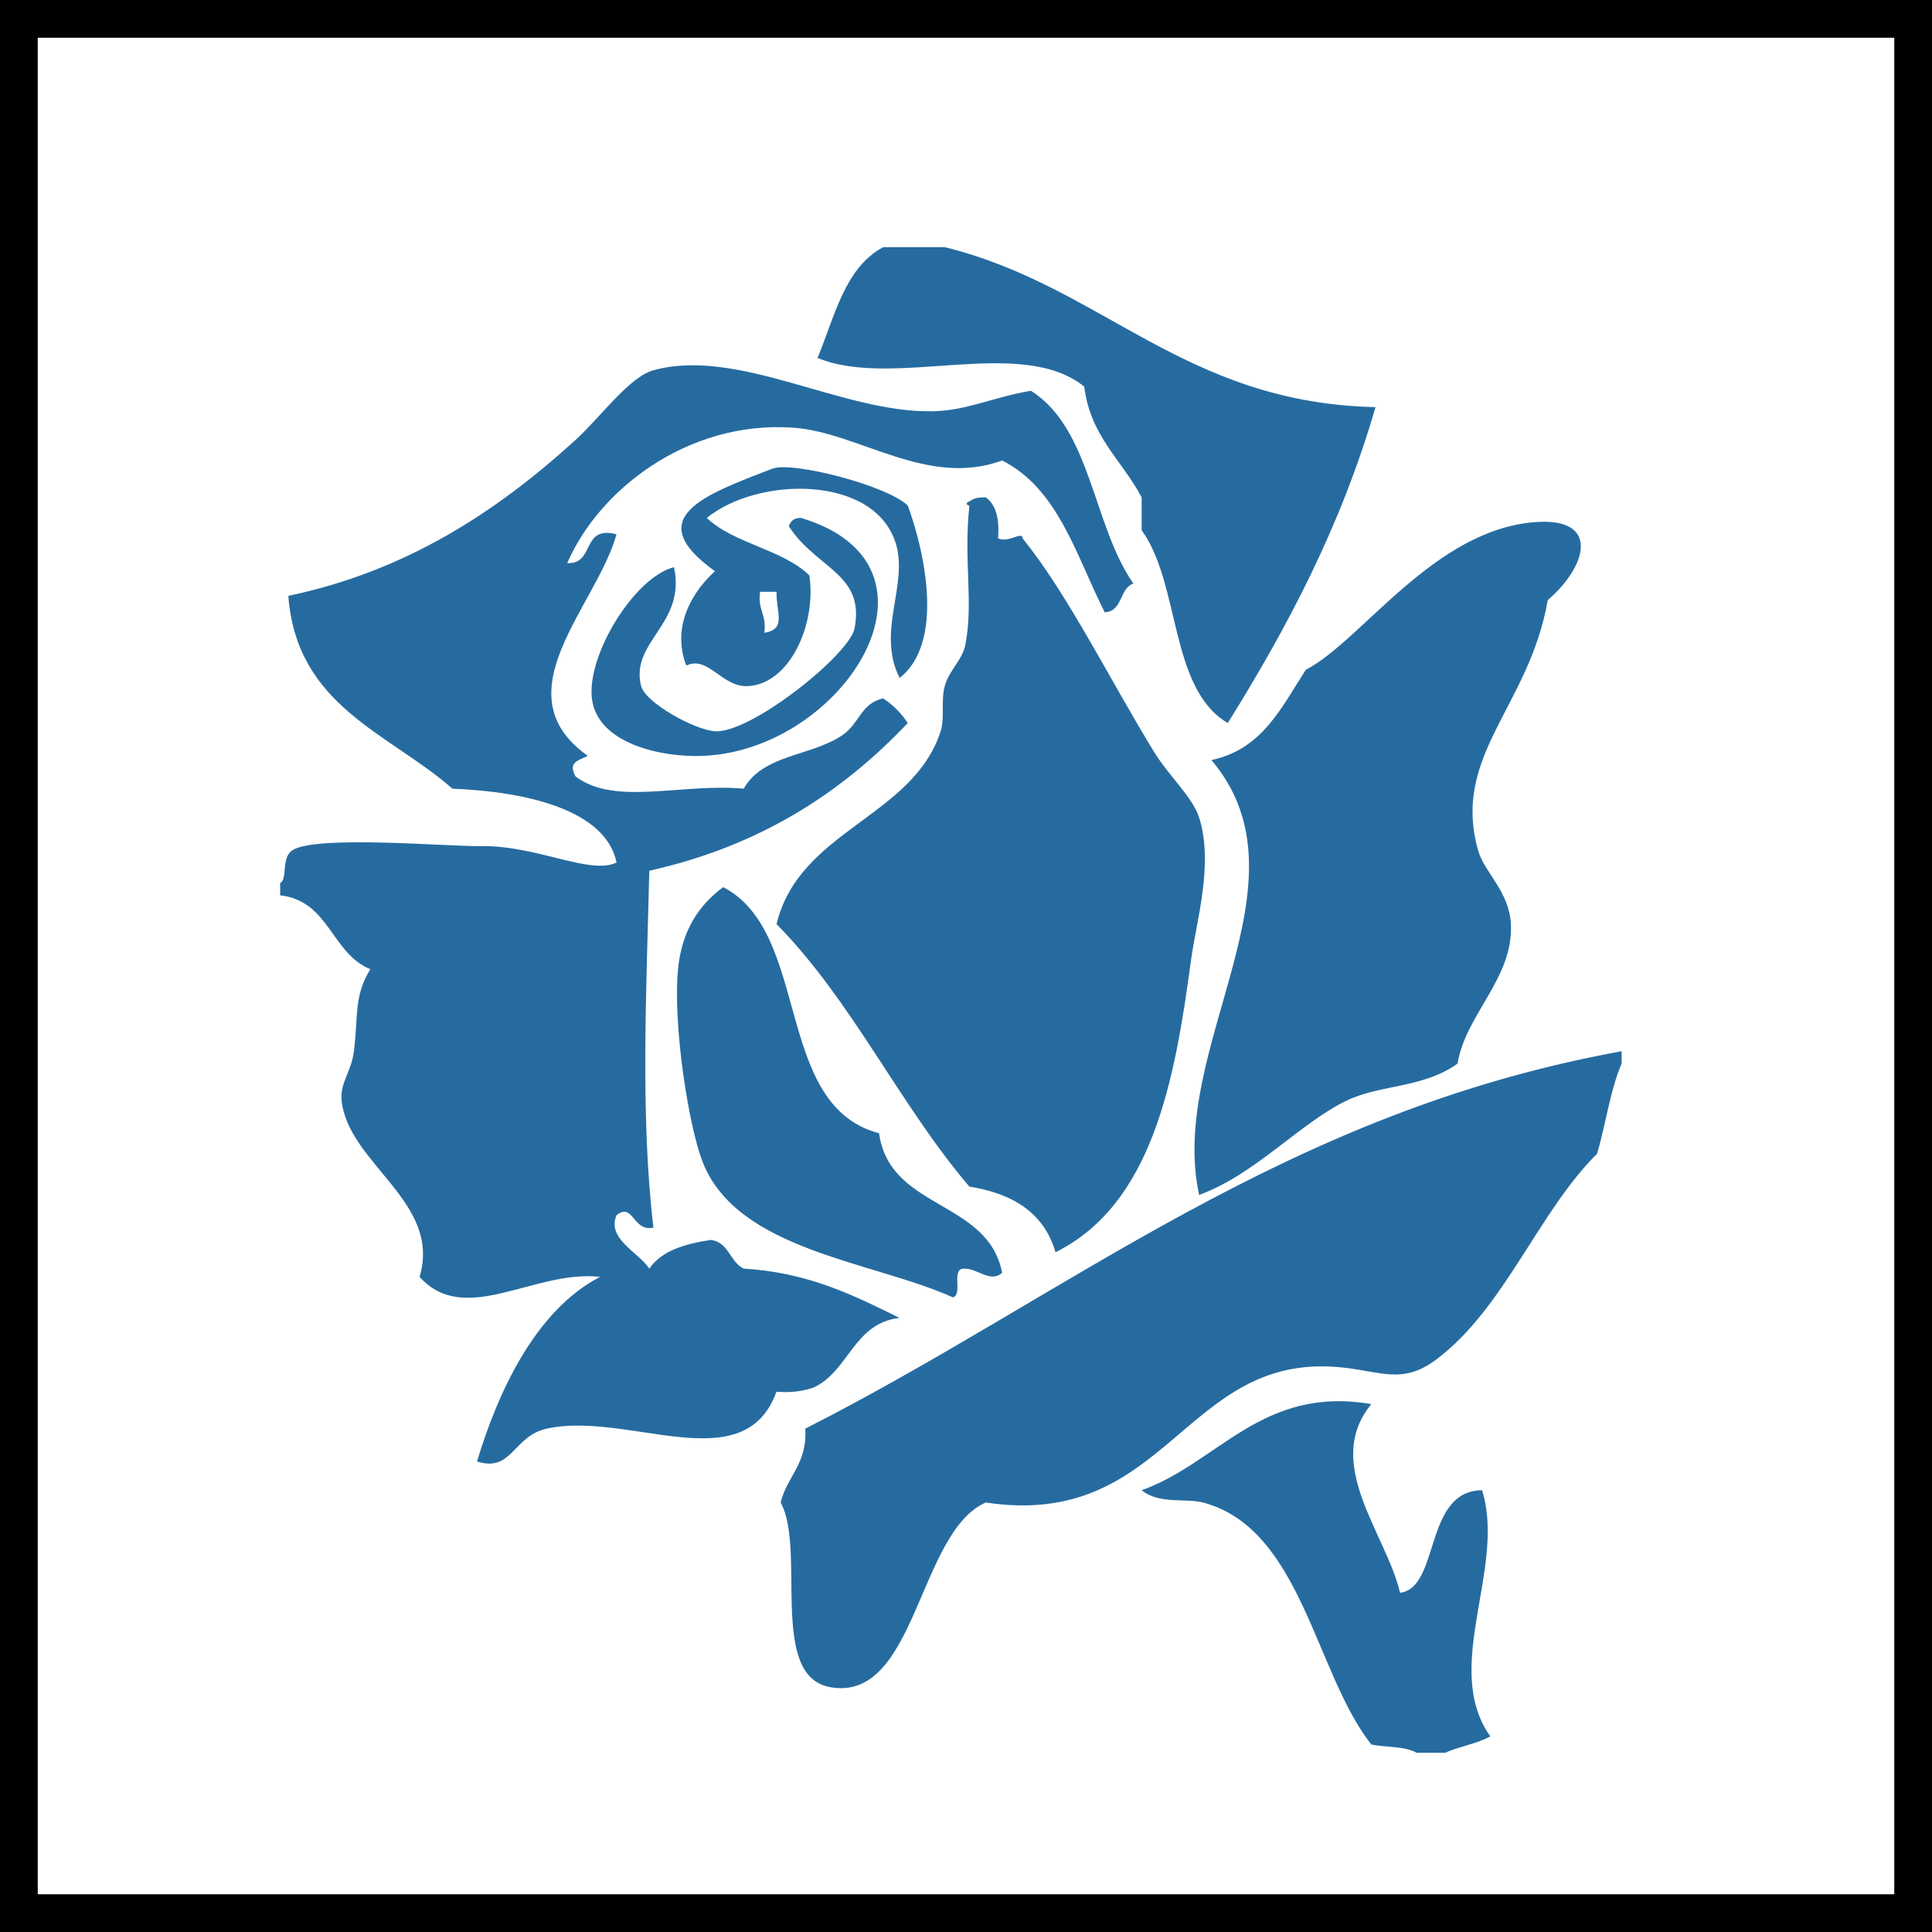
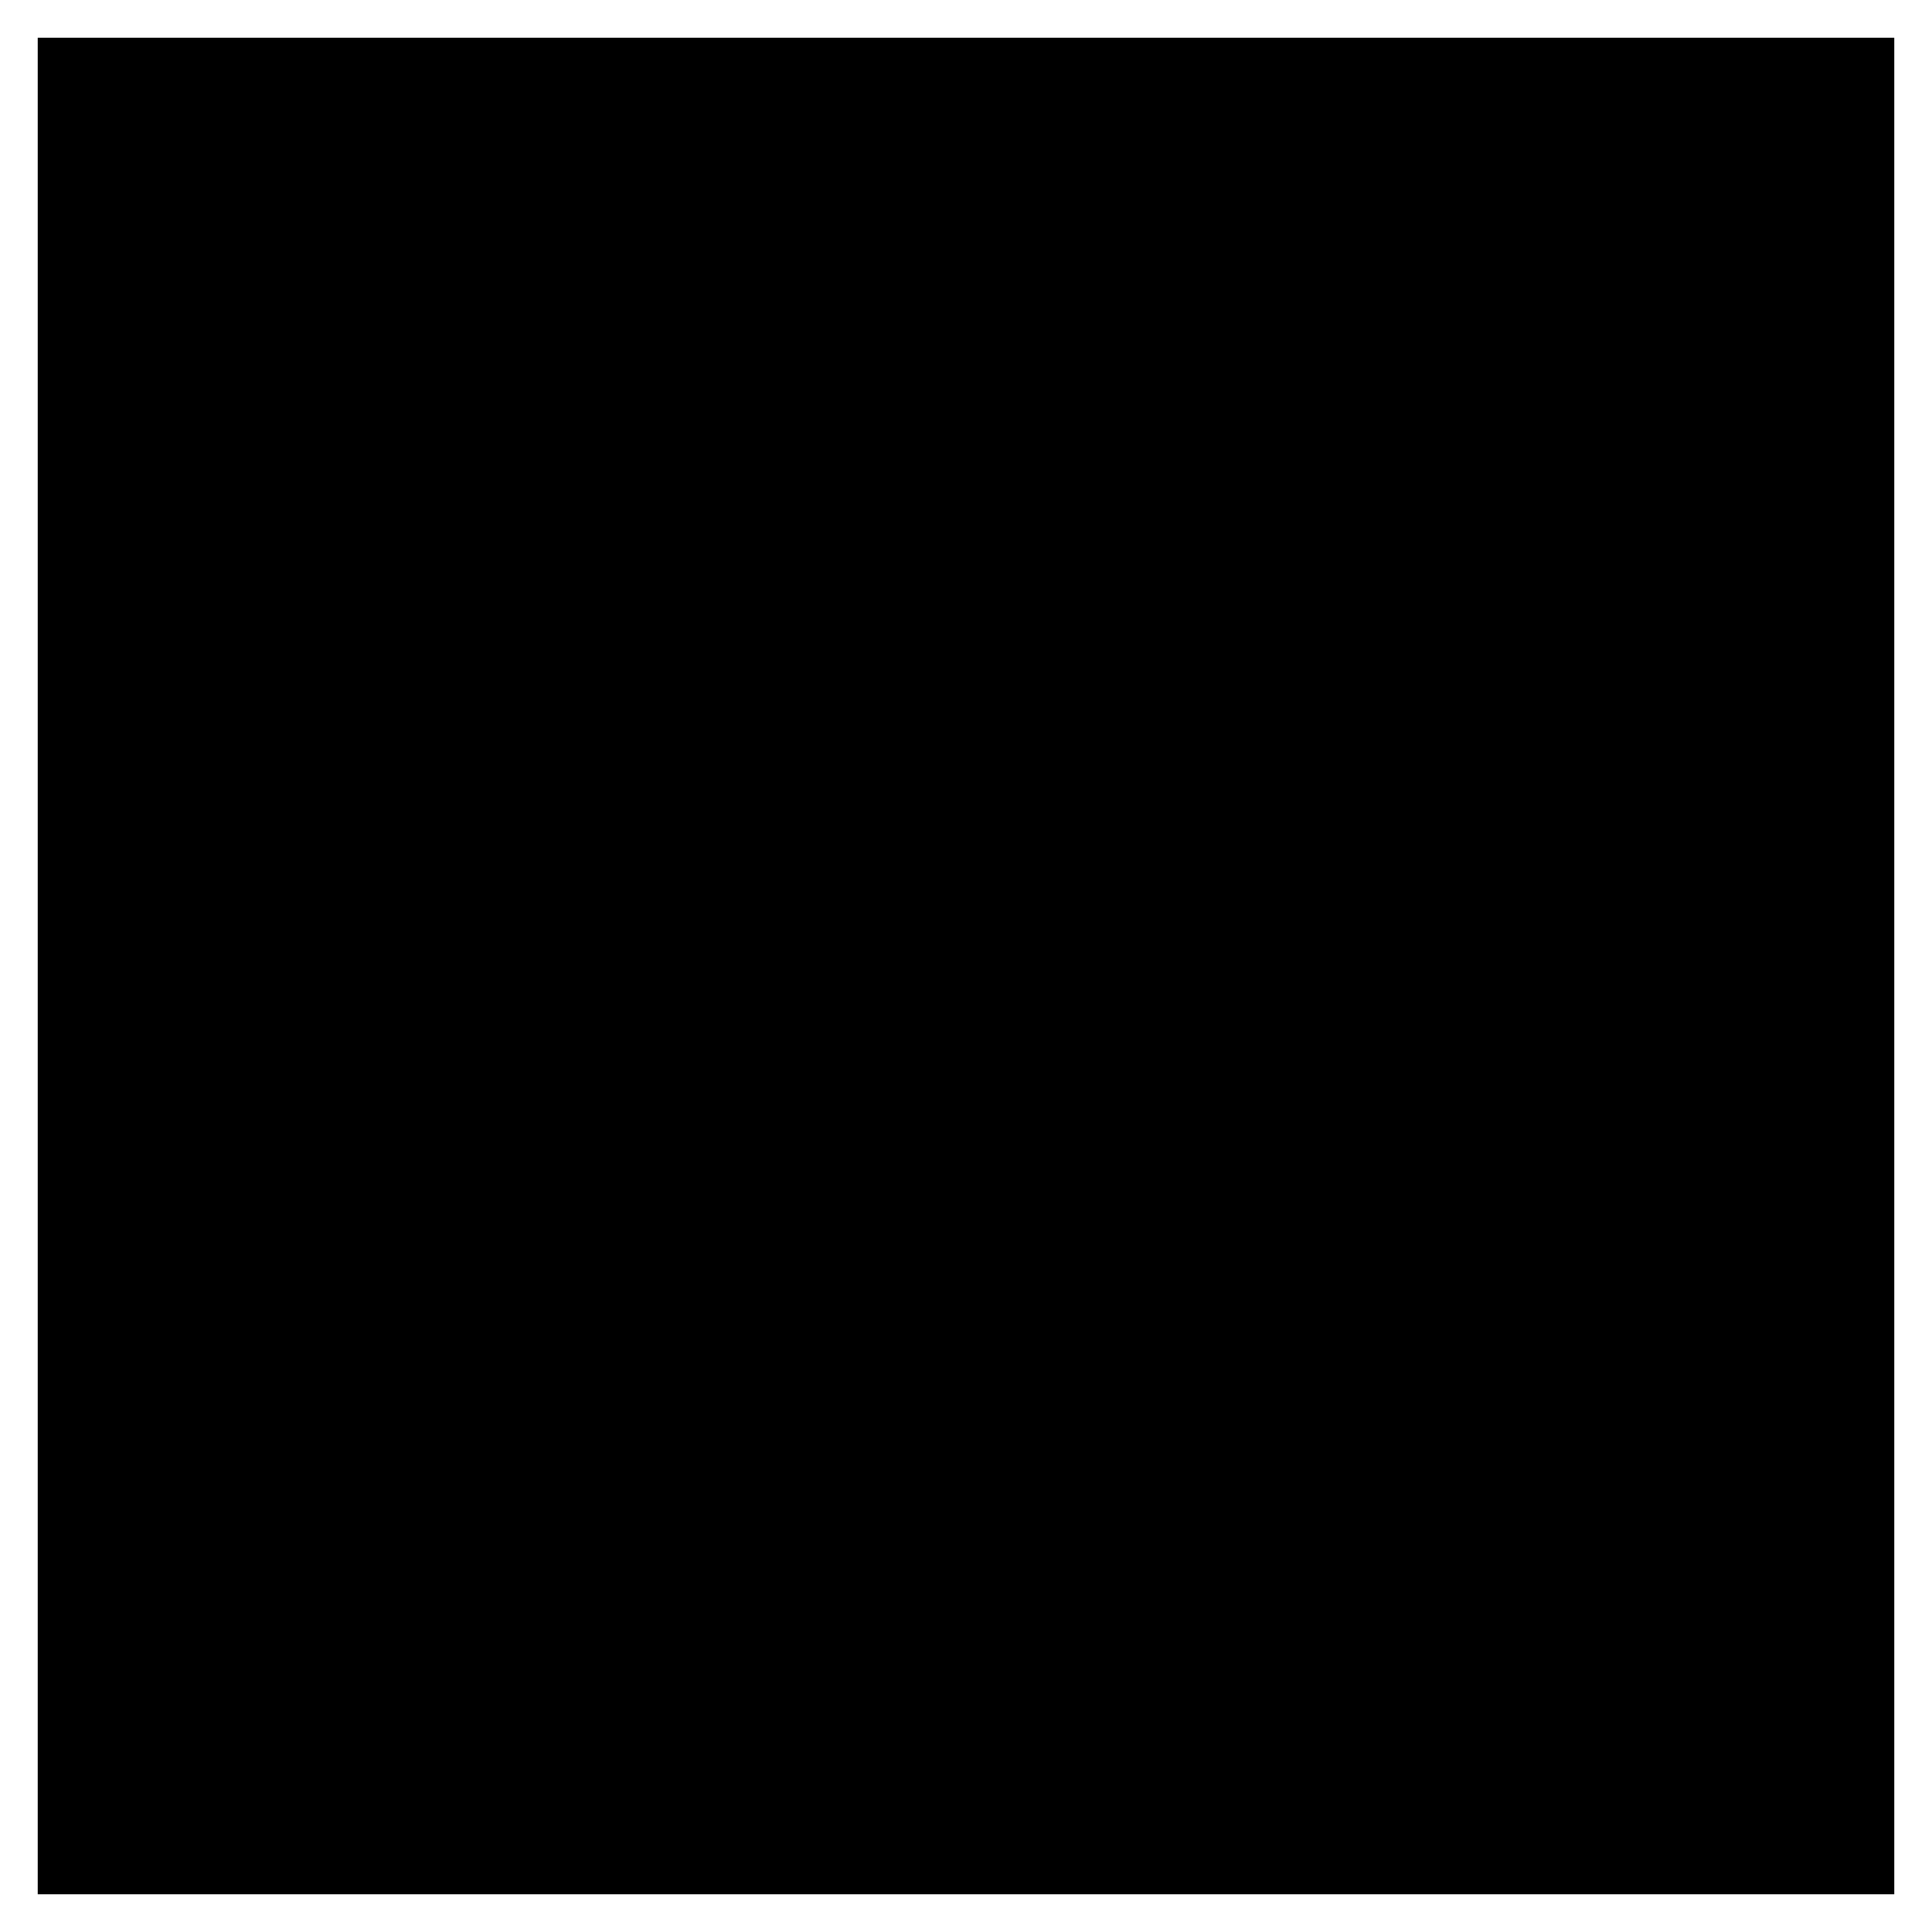
<svg xmlns="http://www.w3.org/2000/svg" id="raetselrose" viewBox="0 0 512 512">
  <defs>
    <style>
      .cls-1 {
        fill: #fff;
      }

      .cls-2 {
        fill: #266ba0;
      }
    </style>
  </defs>
-   <rect class="cls-1" width="512" height="512" />
-   <path d="M512,512H0V0H512V512ZM10,502H502V10H10V502Z" />
-   <path class="cls-2" d="M234.06,65.5h16.31c41.86,10.32,63.15,41.23,114.15,42.4-9.2,31.75-23.44,58.46-39.14,83.71-15.53-9.11-12.49-36.79-22.83-51.1v-8.7c-5.12-9.73-13.58-16.13-15.22-29.35-16.81-13.61-50.66,.75-70.67-7.61,4.56-11.03,7.23-23.93,17.4-29.35ZM74.24,237.28v-3.26c2.08-1.09,.16-6.67,3.26-8.7,6.23-4.07,41.06-.95,50.01-1.09,14.78-.22,28.89,7.75,35.88,4.35-2.8-13.92-23.91-18.82-43.49-19.57-16.78-14.75-41.29-21.76-43.49-51.1,31.23-6.56,55.17-22.25,76.1-41.31,6.66-6.06,14.24-16.72,20.66-18.48,22.46-6.16,49.91,11.31,73.93,10.87,9.15-.17,15.83-3.67,26.09-5.44,16.02,10.07,16.41,35.77,27.18,51.1-3.79,1.28-2.76,7.39-7.61,7.61-7.56-14.91-12.24-32.69-27.18-40.23-19.86,7.33-38.09-7.52-55.45-8.7-28.21-1.92-51.58,16.8-59.8,35.88,7.35,.47,3.65-10.12,13.05-7.61-5.38,19.23-30.95,42.15-7.61,58.71-2.91,1.39-5.17,1.73-3.26,5.44,10.38,7.92,28.14,1.74,44.57,3.26,5.2-9.13,17.71-8.53,26.09-14.13,4.64-3.1,4.93-8.51,10.87-9.79,2.63,1.71,4.81,3.89,6.52,6.52-17.44,18.43-39.14,32.61-68.49,39.14-.74,31.32-2.42,64.94,1.09,94.58-5.45,1.26-5.34-6.92-9.79-3.26-2.64,6.22,5.9,9.81,8.7,14.13,3.23-4.74,9.38-6.56,16.31-7.61,4.81,.62,5.03,5.84,8.7,7.61,17.12,1,29.16,7.08,41.31,13.05-12.31,1.46-13.38,14.16-22.83,18.48-2.71,.91-5.82,1.42-9.79,1.09-8.62,23.76-39.32,5.04-60.88,9.78-8.92,1.96-9.17,11.7-18.48,8.7,5.28-17.56,15.17-39.91,32.62-48.92-17.38-1.99-35.81,13.41-47.84,0,5.94-19.83-18.95-29.99-20.66-46.75-.48-4.68,2.59-7.58,3.26-13.05,1.19-9.65-.05-14.5,4.35-21.74-10.34-4.16-10.86-18.13-23.92-19.57Zm166.34-103.28c4.66,12.69,9.64,36.43-2.17,45.66-6.26-12.35,2.5-24.78-1.09-35.88-5.8-17.97-36.46-17.55-50.01-6.52,7.26,6.88,20.01,8.26,27.18,15.22,1.92,12.78-5.09,28.79-16.31,29.35-6.87,.35-10.51-8.25-16.31-5.44-4.15-10.84,2.18-20.16,7.61-25.01-19.8-14.16-2.9-20.22,15.22-27.18,5.22-2.01,30.28,4.4,35.88,9.78Zm-38.05,33.7c6.05-.95,3.11-5.44,3.26-10.87h-4.35c-.76,4.75,1.85,6.12,1.09,10.87Zm58.71-35.88c2.77,1.94,3.64,5.79,3.26,10.87,2.88,1.28,6.4-2.08,6.52,0,12.01,14.89,23.04,37.34,34.79,56.53,3.85,6.29,10.29,12.1,11.96,17.4,3.93,12.46-.75,27.42-2.17,38.05-4.32,32.3-10.42,64.52-35.88,77.19-3.01-10.4-11.26-15.56-22.83-17.39-18.51-21.72-31.14-49.32-51.1-69.58,6.03-24.96,36.11-28.23,43.49-51.1,1.16-3.61,0-7.88,1.09-11.96,1.08-4.07,4.65-6.93,5.44-10.87,2.24-11.29-.5-22.43,1.09-36.96-1.23-.21-.6-1.09,0-1.09,.97-.85,2.45-1.17,4.35-1.09Zm-82.63,18.48c3.29,15.12-11.74,19.73-8.7,31.53,1.13,4.4,14.15,11.61,19.57,11.96,9.49,.62,35.57-20.27,36.96-27.18,2.93-14.59-10.12-15.84-17.4-27.18,.48-1.34,1.39-2.23,3.26-2.17,42.24,12.68,11.39,61.62-26.09,63.06-11.35,.43-27.98-3.43-29.35-15.22-1.36-11.66,11.31-32.12,21.74-34.79Zm231.57,8.7c-4.95,28.44-25.55,41.06-18.48,66.32,1.65,5.91,8.25,10.84,8.7,19.57,.73,14.31-12.02,23.93-14.13,36.97-9.08,6.54-20.37,5.49-29.35,9.79-12.37,5.92-24.3,19.64-39.14,25.01-8.5-39.09,30.83-82.66,3.26-115.24,13.48-2.83,18.6-14.01,25.01-23.92,14.9-7.72,33.89-37.17,60.88-39.14,17.25-1.26,13.68,11.7,3.26,20.66Zm-144.6,178.3c-3.06,2.73-6.25-.98-9.79-1.09-4.05-.43-.46,6.79-3.26,7.61-21.13-9.58-57.1-12.31-66.32-35.88-3.72-9.52-7.93-36.26-6.52-51.1,.98-10.28,5.55-16.98,11.96-21.74,23.4,12.12,13.24,57.79,41.31,65.23,2.83,20.36,28.84,17.55,32.62,36.97Zm164.17-58.71v3.26c-3.06,7.08-4.19,16.1-6.52,23.92-15.5,15.33-24.45,40.76-42.4,54.36-9.29,7.04-14.81,3.17-26.09,2.17-41.1-3.62-45.34,43.15-93.5,35.88-18.01,7.91-18.41,53.18-41.31,48.92-16.31-3.03-6.23-36.5-13.05-48.92,1.71-6.99,7.12-10.28,6.52-19.57,69.94-35.52,127.1-83.82,216.35-100.02Zm-46.75,185.91h-7.61c-2.95-1.76-8.02-1.4-11.96-2.17-15.01-19-18.46-57.16-44.58-64.14-4.61-1.23-11.55,.55-16.31-3.26,20.3-7.24,31.86-27.8,60.88-22.83-12.98,15.76,3.98,34.39,7.61,50.01,10.67-1.37,6.22-27.06,21.74-27.18,6.45,20.72-10.81,46.83,2.17,65.23-3.47,1.96-8.23,2.64-11.96,4.35Z" />
+   <path d="M512,512V0H512V512ZM10,502H502V10H10V502Z" />
</svg>